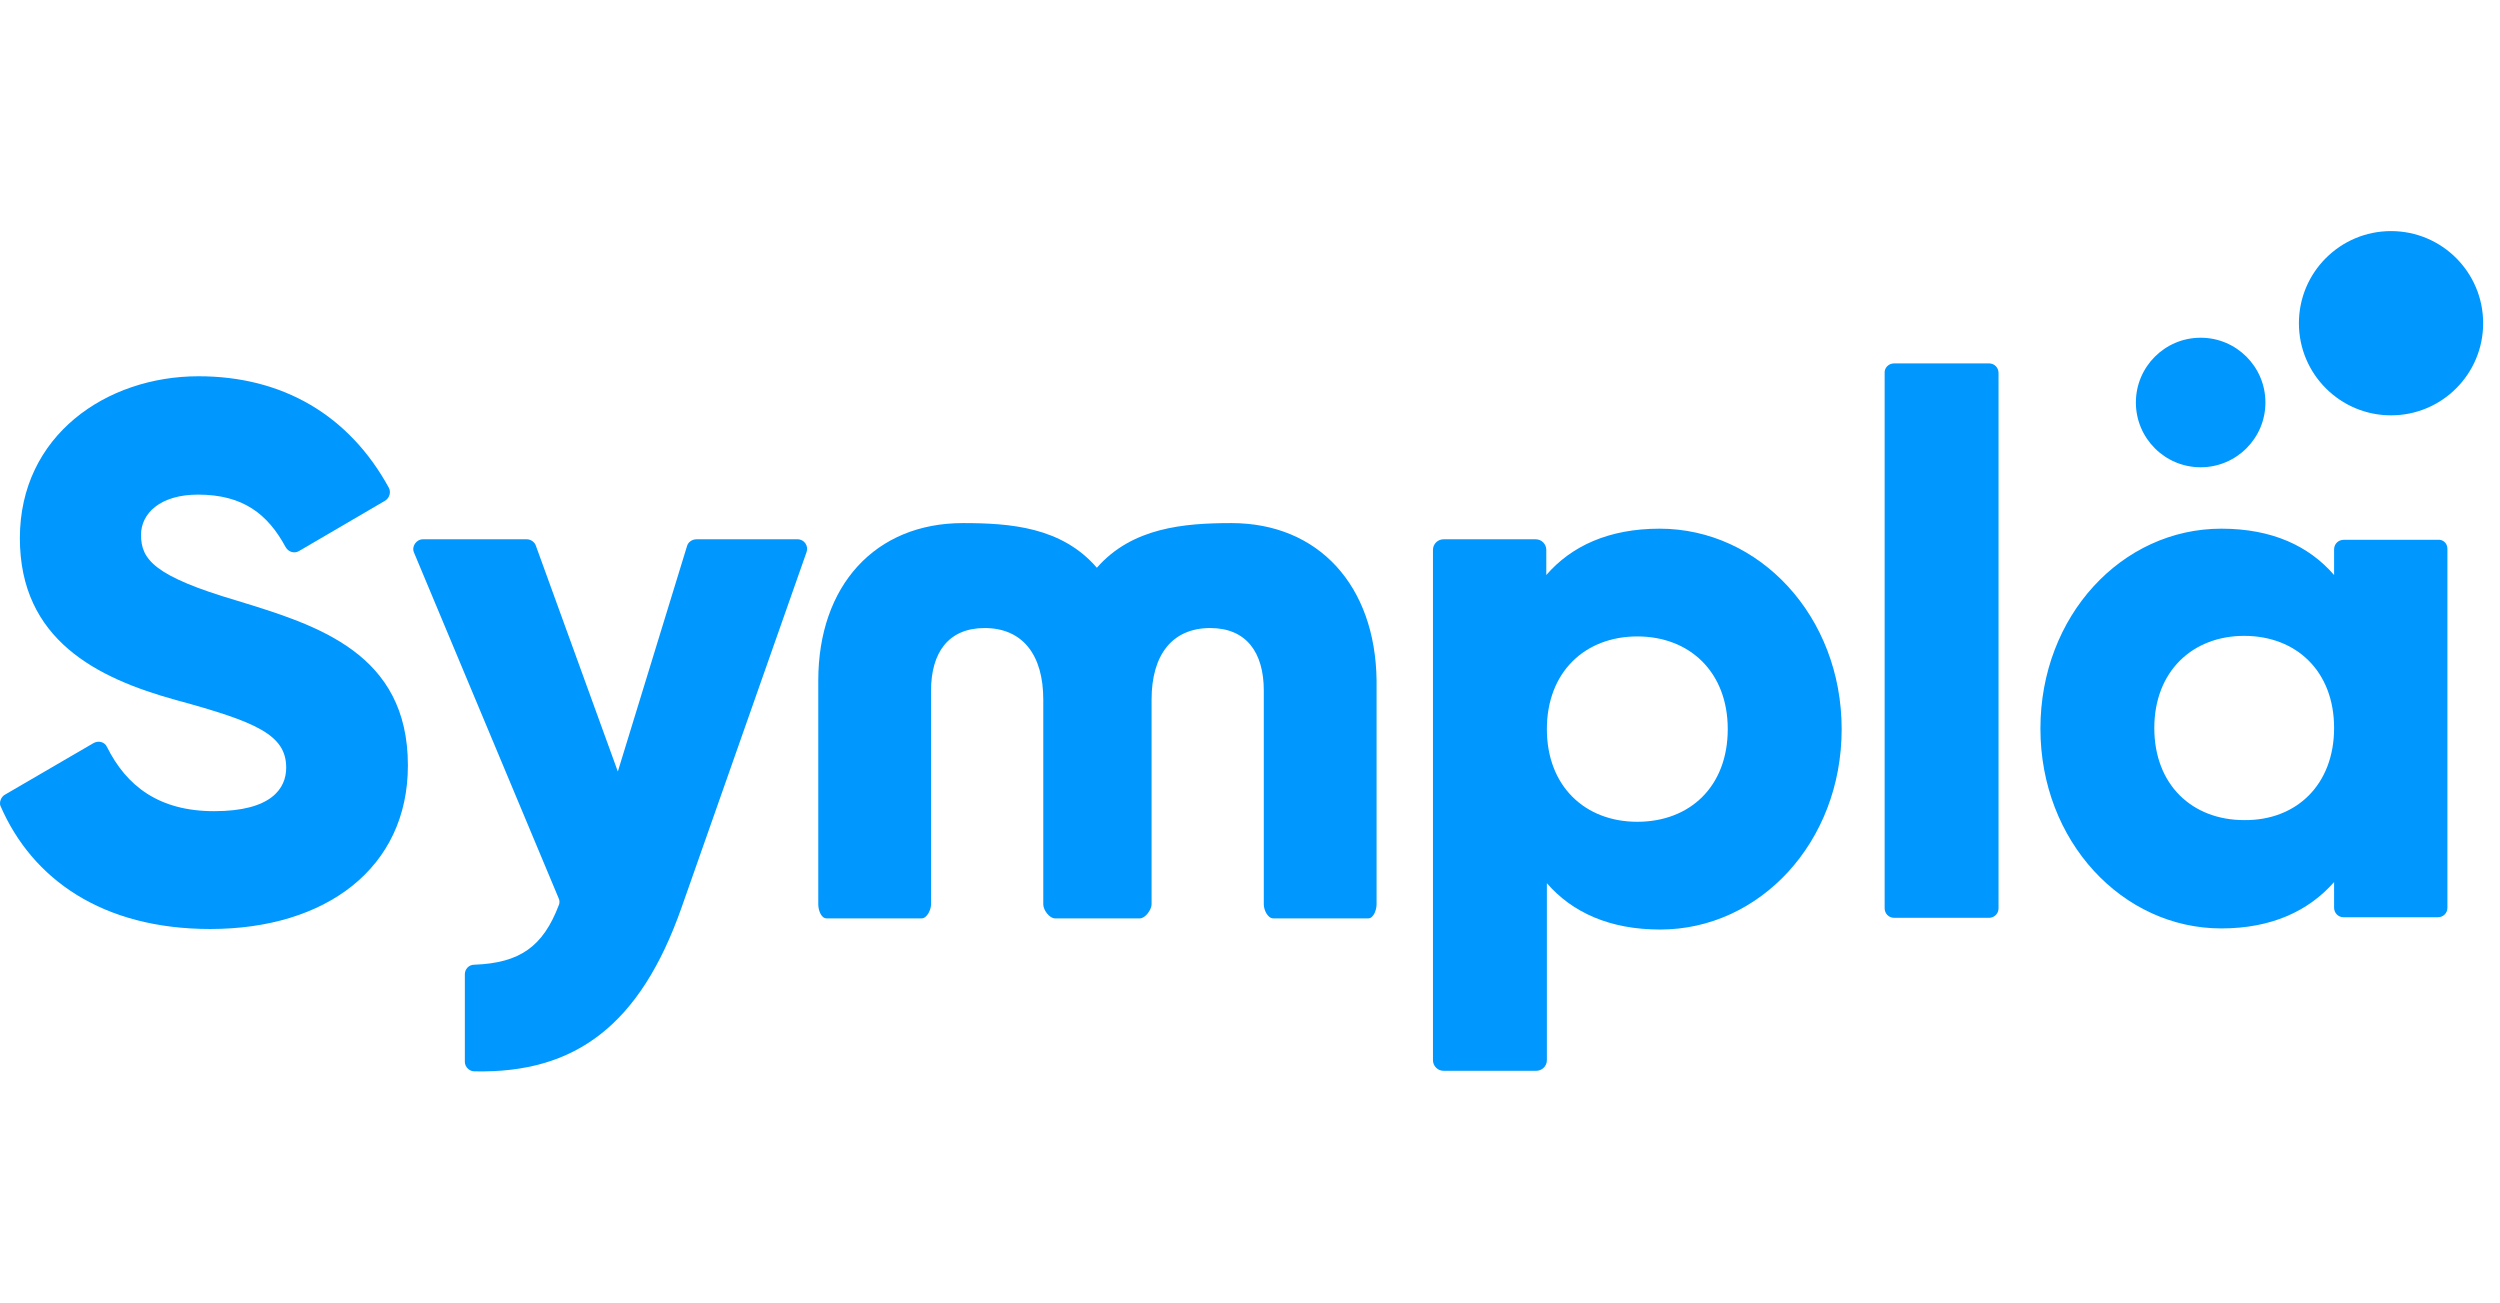
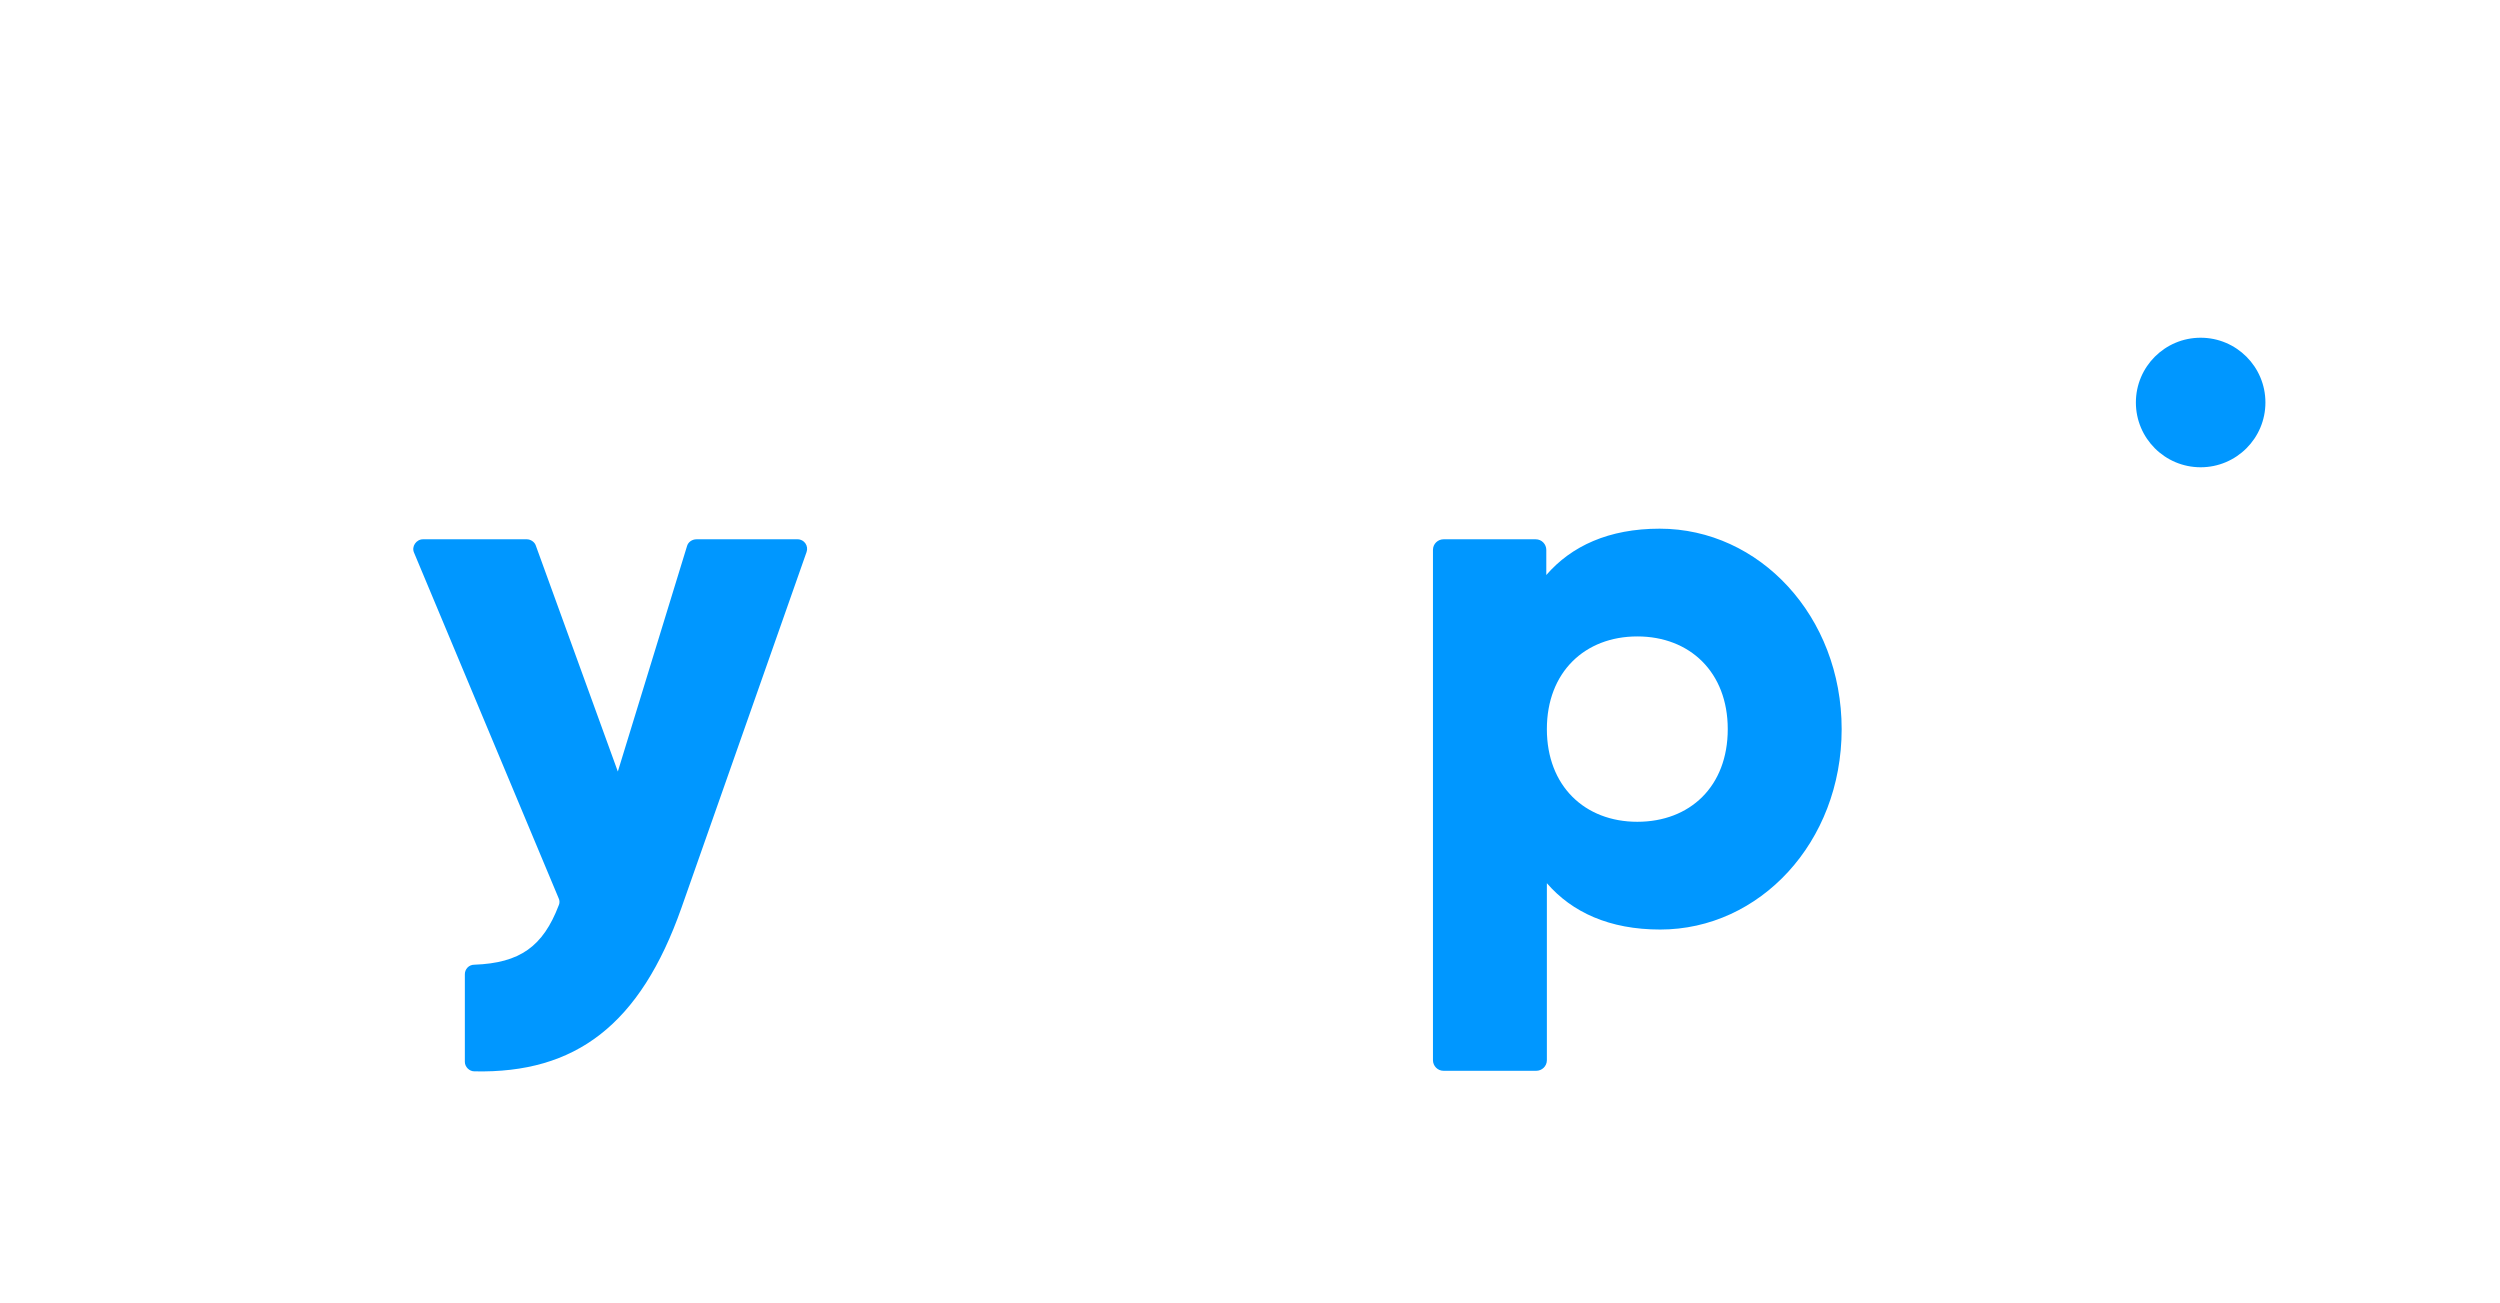
<svg xmlns="http://www.w3.org/2000/svg" width="119" height="62" viewBox="0 0 119 62" fill="none">
-   <path d="M116.497 26.122V43.21C116.497 43.475 116.285 43.661 116.046 43.661H111.554C111.289 43.661 111.103 43.449 111.103 43.21V41.987C109.907 43.343 108.153 44.193 105.734 44.193C101.03 44.193 97.124 40.047 97.124 34.679C97.124 29.311 101.004 25.165 105.734 25.165C108.153 25.165 109.907 25.989 111.103 27.371V26.148C111.103 25.882 111.315 25.696 111.554 25.696H116.046C116.285 25.67 116.497 25.856 116.497 26.122ZM111.103 34.652C111.103 31.942 109.295 30.267 106.824 30.267C104.352 30.267 102.545 31.968 102.545 34.652C102.545 37.363 104.352 39.037 106.824 39.037C109.295 39.064 111.103 37.363 111.103 34.652Z" fill="#0097FF" />
-   <path d="M0.255 37.815L4.454 35.37C4.693 35.237 4.986 35.317 5.092 35.556C6.022 37.416 7.563 38.612 10.194 38.612C12.932 38.612 13.623 37.523 13.623 36.539C13.623 34.971 12.188 34.36 8.387 33.324C4.614 32.287 0.946 30.453 0.946 25.617C0.946 20.727 5.065 17.91 9.45 17.91C13.463 17.91 16.626 19.77 18.513 23.225C18.619 23.438 18.539 23.703 18.327 23.836L14.234 26.228C14.021 26.361 13.729 26.281 13.596 26.042C12.746 24.474 11.576 23.544 9.424 23.544C7.617 23.544 6.713 24.447 6.713 25.457C6.713 26.627 7.324 27.424 11.284 28.593C15.111 29.763 19.416 31.091 19.416 36.433C19.416 41.323 15.51 44.22 10.008 44.22C4.879 44.22 1.531 41.855 0.016 38.346C-0.037 38.187 0.043 37.921 0.255 37.815Z" fill="#0097FF" />
  <path d="M37.966 25.67C38.285 25.67 38.498 25.989 38.391 26.281L32.438 43.21C30.472 48.791 27.389 51.103 22.579 50.996C22.34 50.996 22.127 50.784 22.127 50.545V46.372C22.127 46.133 22.313 45.92 22.579 45.92C24.758 45.841 25.848 45.044 26.592 43.103C26.645 42.997 26.645 42.864 26.592 42.758L19.709 26.308C19.576 26.015 19.815 25.67 20.134 25.67H25.077C25.263 25.67 25.449 25.803 25.502 25.962L29.409 36.725L32.704 25.989C32.757 25.803 32.943 25.67 33.156 25.67H37.966Z" fill="#0097FF" />
  <path d="M87.663 34.706C87.663 40.1 83.756 44.246 79.026 44.246C76.607 44.246 74.827 43.422 73.631 42.04V50.465C73.631 50.757 73.391 50.97 73.126 50.97H68.714C68.422 50.97 68.209 50.731 68.209 50.465V26.175C68.209 25.882 68.448 25.67 68.714 25.67H73.099C73.391 25.67 73.604 25.909 73.604 26.175V27.371C74.8 25.989 76.581 25.165 78.999 25.165C83.756 25.165 87.663 29.337 87.663 34.706V34.706ZM82.241 34.706C82.241 31.995 80.434 30.294 77.936 30.294C75.438 30.294 73.631 31.995 73.631 34.706C73.631 37.416 75.438 39.117 77.936 39.117C80.434 39.117 82.241 37.443 82.241 34.706V34.706Z" fill="#0097FF" />
-   <path d="M90.161 17.298H94.679C94.945 17.298 95.13 17.511 95.13 17.75V43.236C95.13 43.502 94.918 43.688 94.679 43.688H90.161C89.895 43.688 89.709 43.475 89.709 43.236V17.777C89.683 17.511 89.895 17.298 90.161 17.298Z" fill="#0097FF" />
-   <path d="M58.615 24.899C56.357 24.899 53.885 25.112 52.211 27.025C50.536 25.085 48.092 24.899 45.833 24.899C41.66 24.899 38.95 27.876 38.95 32.394V43.05C38.95 43.316 39.082 43.715 39.348 43.715H43.866C44.132 43.715 44.318 43.29 44.318 43.05V32.872C44.318 31.065 45.142 29.895 46.869 29.895C48.676 29.895 49.66 31.171 49.66 33.297V43.05C49.66 43.316 49.952 43.715 50.218 43.715H51.626H52.849H54.257C54.523 43.715 54.815 43.29 54.815 43.05V33.297C54.815 31.171 55.798 29.895 57.606 29.895C59.333 29.895 60.157 31.065 60.157 32.872V43.05C60.157 43.316 60.343 43.715 60.609 43.715H65.127C65.392 43.715 65.525 43.29 65.525 43.05V32.394C65.472 27.876 62.761 24.899 58.615 24.899V24.899Z" fill="#0097FF" />
  <path d="M104.751 22.242C106.453 22.242 107.834 20.861 107.834 19.159C107.834 17.456 106.453 16.076 104.751 16.076C103.048 16.076 101.668 17.456 101.668 19.159C101.668 20.861 103.048 22.242 104.751 22.242Z" fill="#0097FF" />
-   <path d="M113.813 19.77C116.235 19.77 118.198 17.807 118.198 15.385C118.198 12.963 116.235 11 113.813 11C111.391 11 109.428 12.963 109.428 15.385C109.428 17.807 111.391 19.77 113.813 19.77Z" fill="#0097FF" />
</svg>